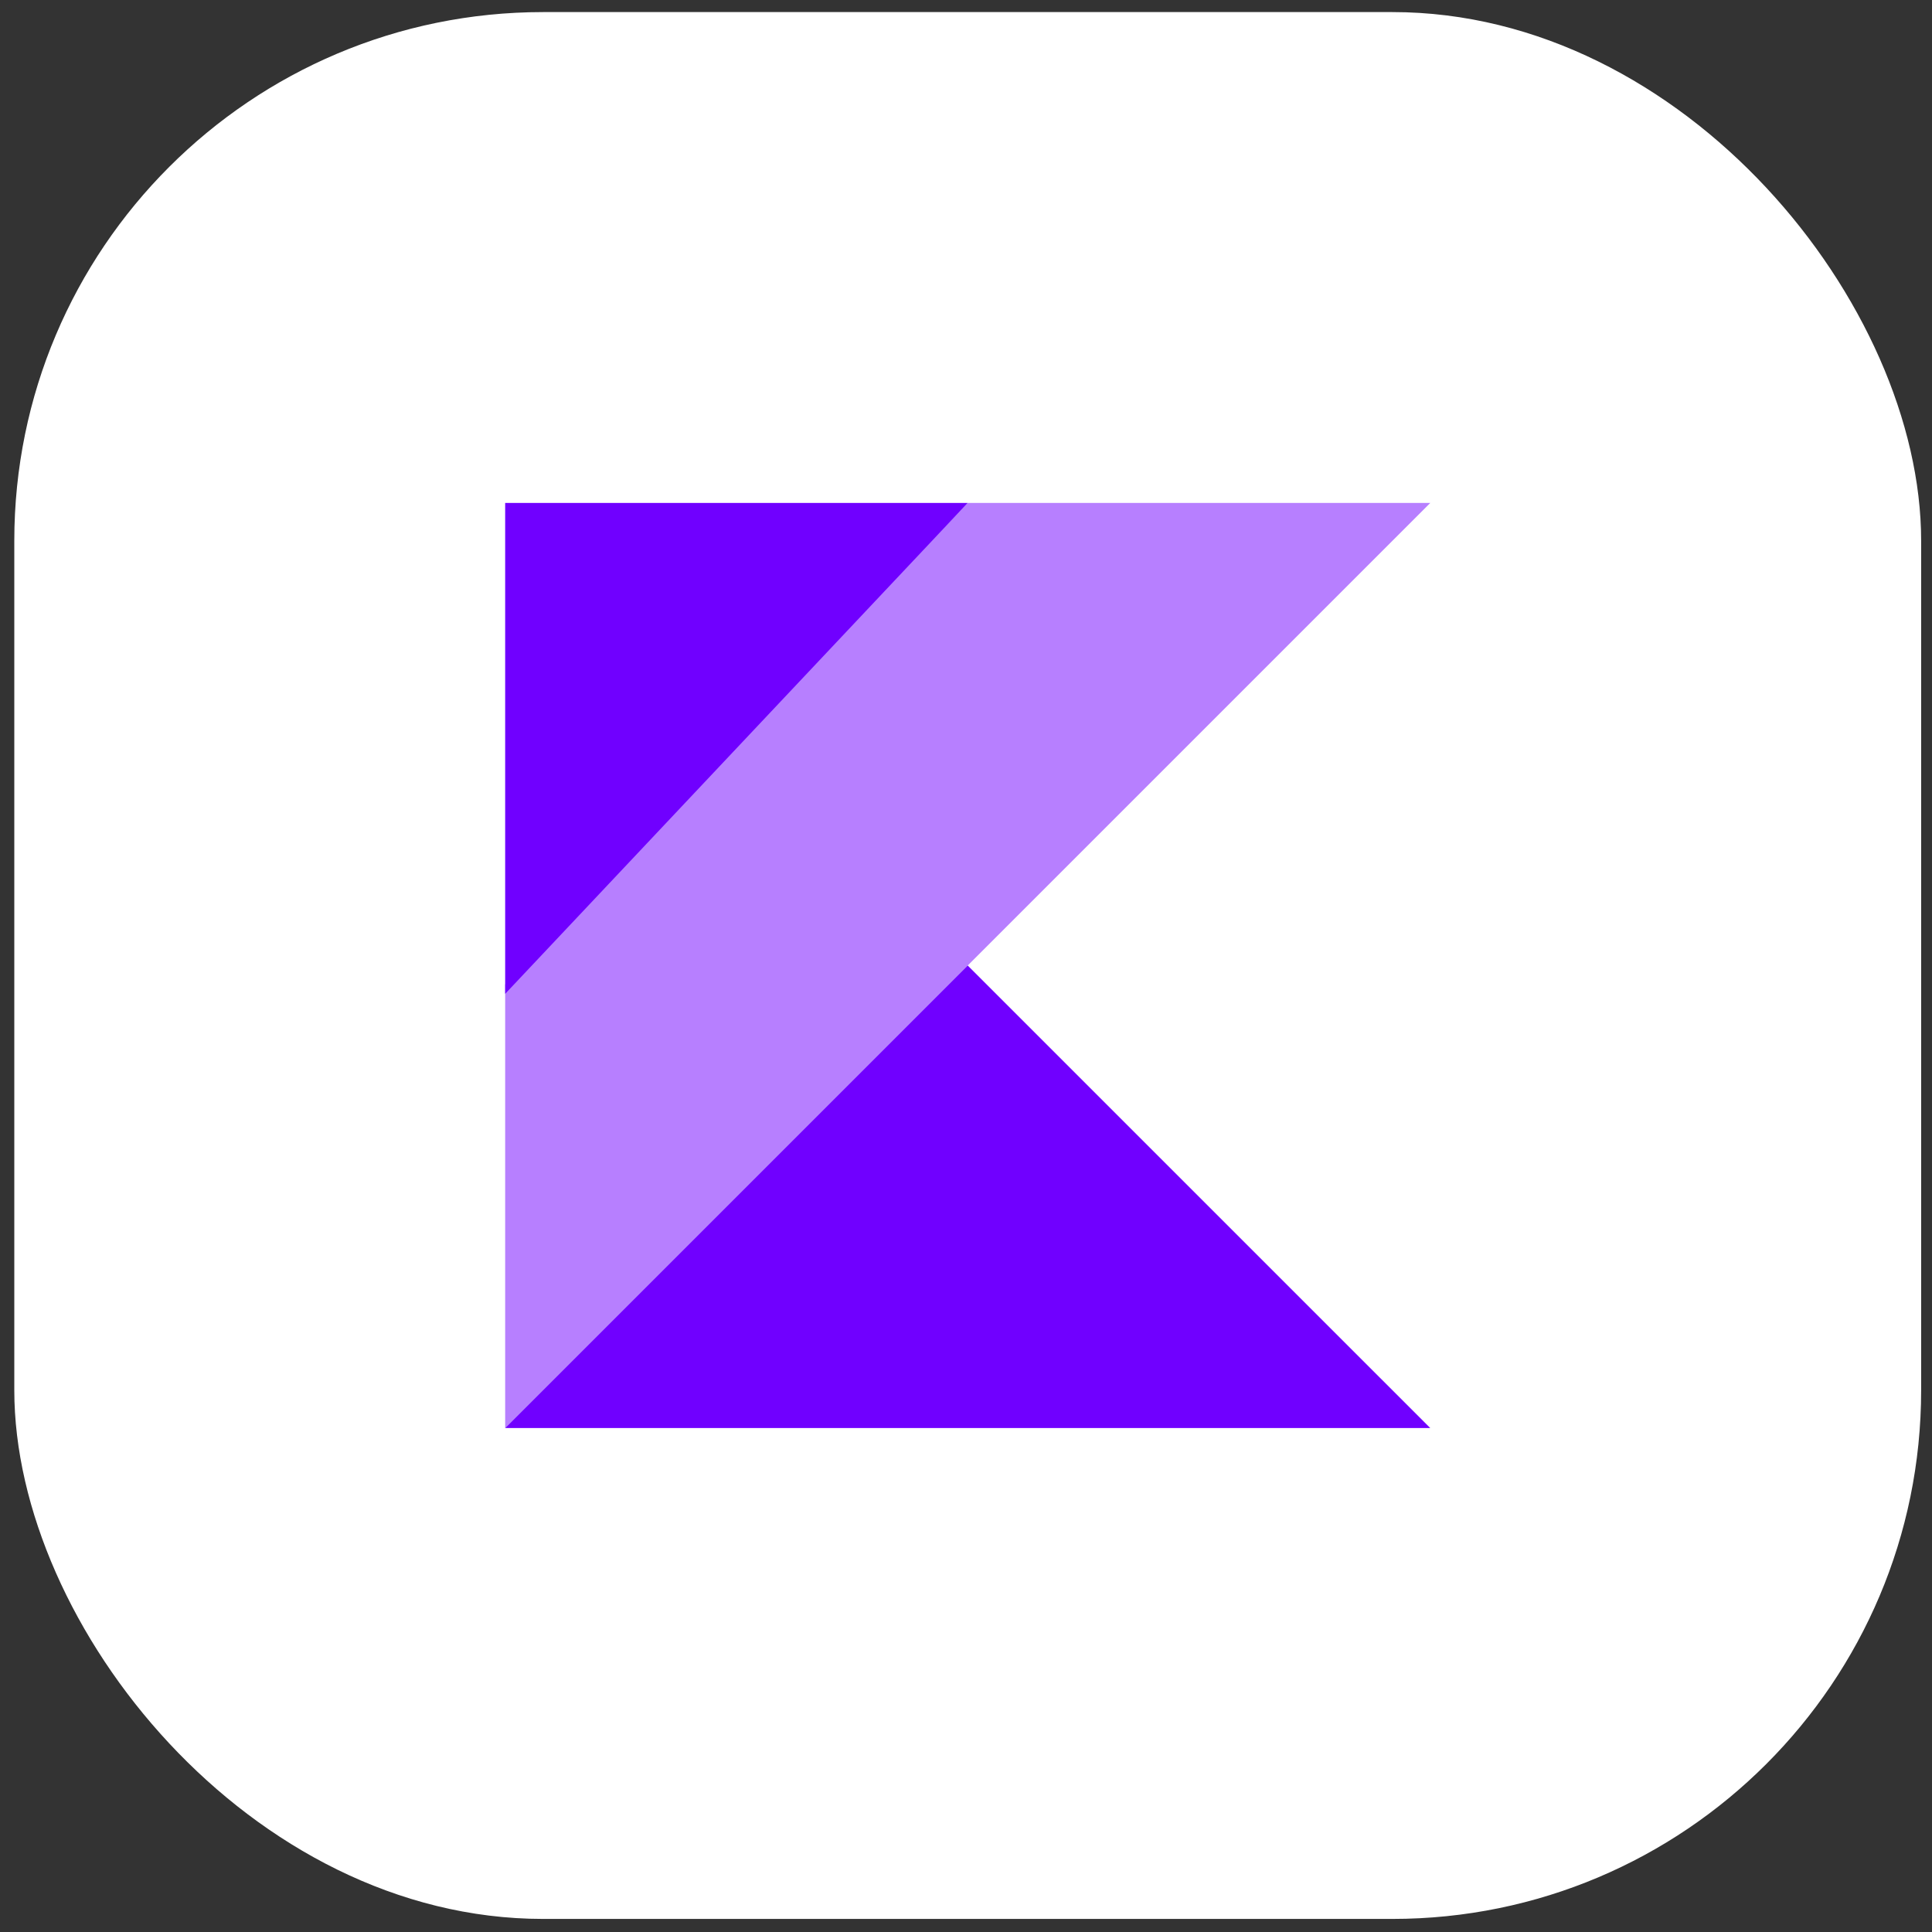
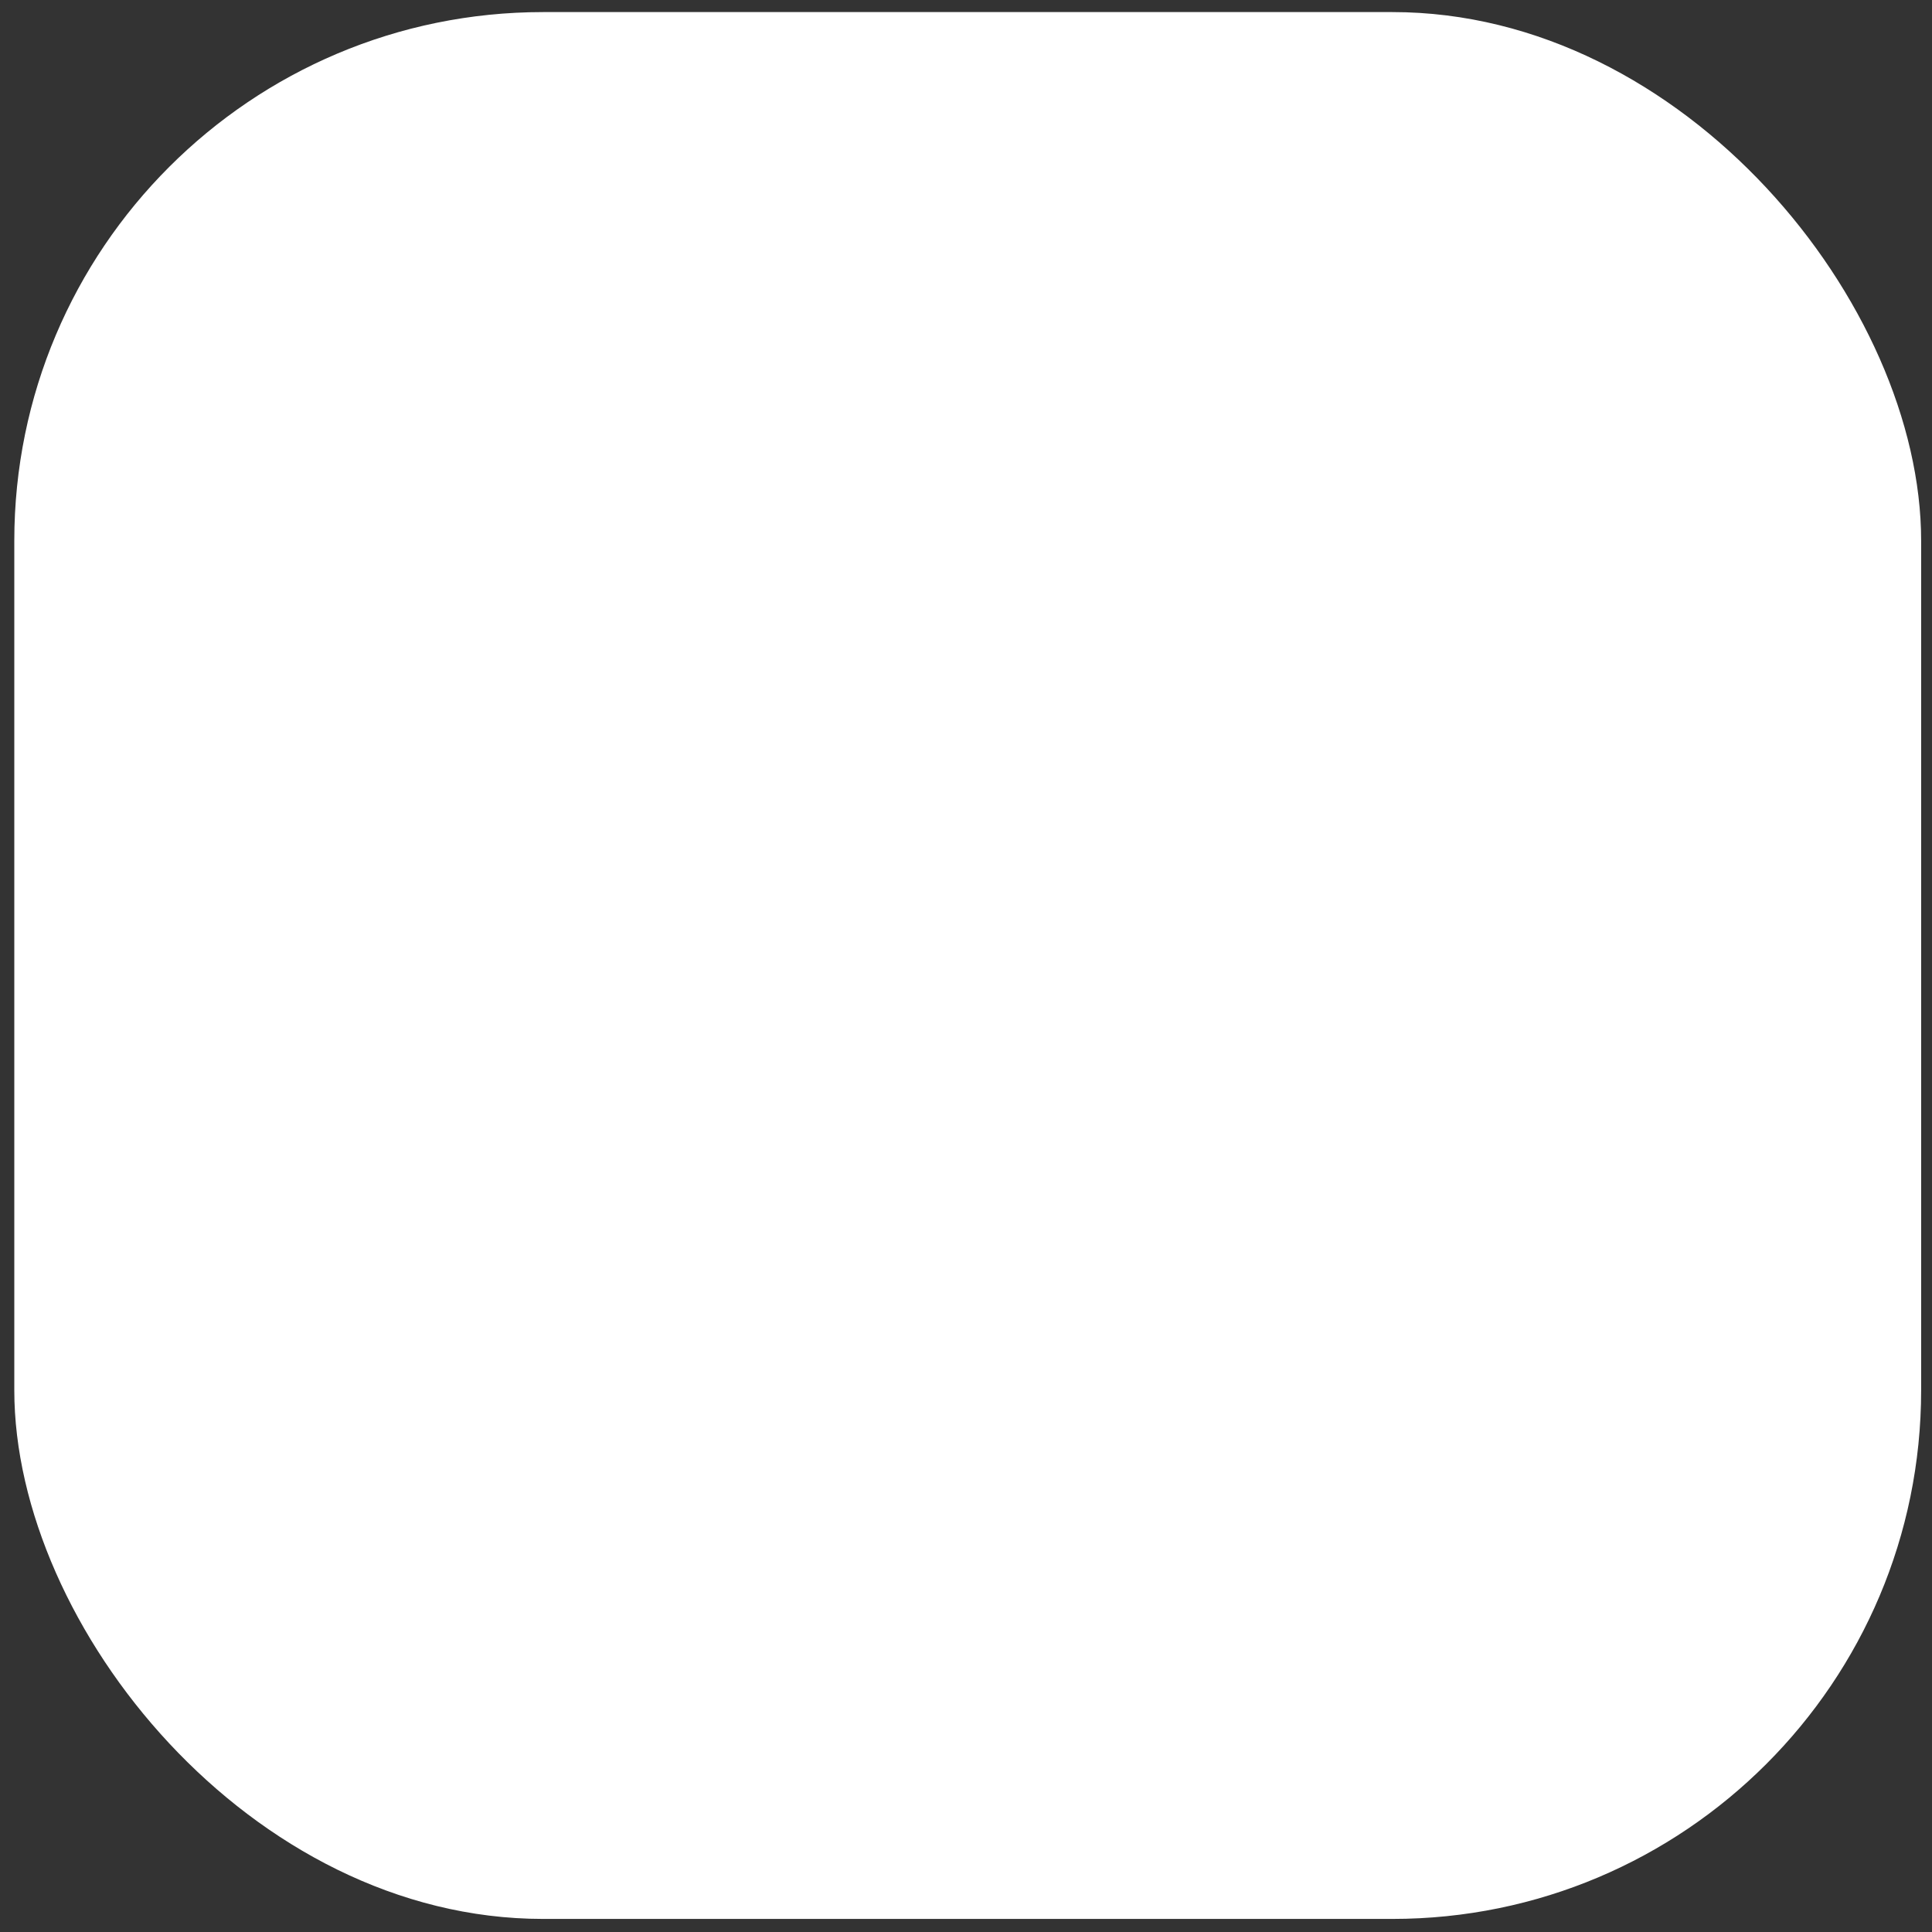
<svg xmlns="http://www.w3.org/2000/svg" width="95" height="95" viewBox="0 0 95 95" fill="none">
  <rect x="0" y="0" width="95" height="95" fill="#333333" stroke="none" />
  <rect x="0.703" y="0.594" width="93.763" height="93.763" rx="26" fill="white" />
-   <path d="M24.84 48.868V24.731H47.584L24.84 48.868Z" fill="#7000FF" />
-   <path d="M24.84 70.22L47.584 47.476L70.329 70.22H24.84Z" fill="#7000FF" />
-   <path d="M47.584 24.731H70.329L24.84 70.22V48.404L47.584 24.731Z" fill="#7000FF" fill-opacity="0.5" />
</svg>